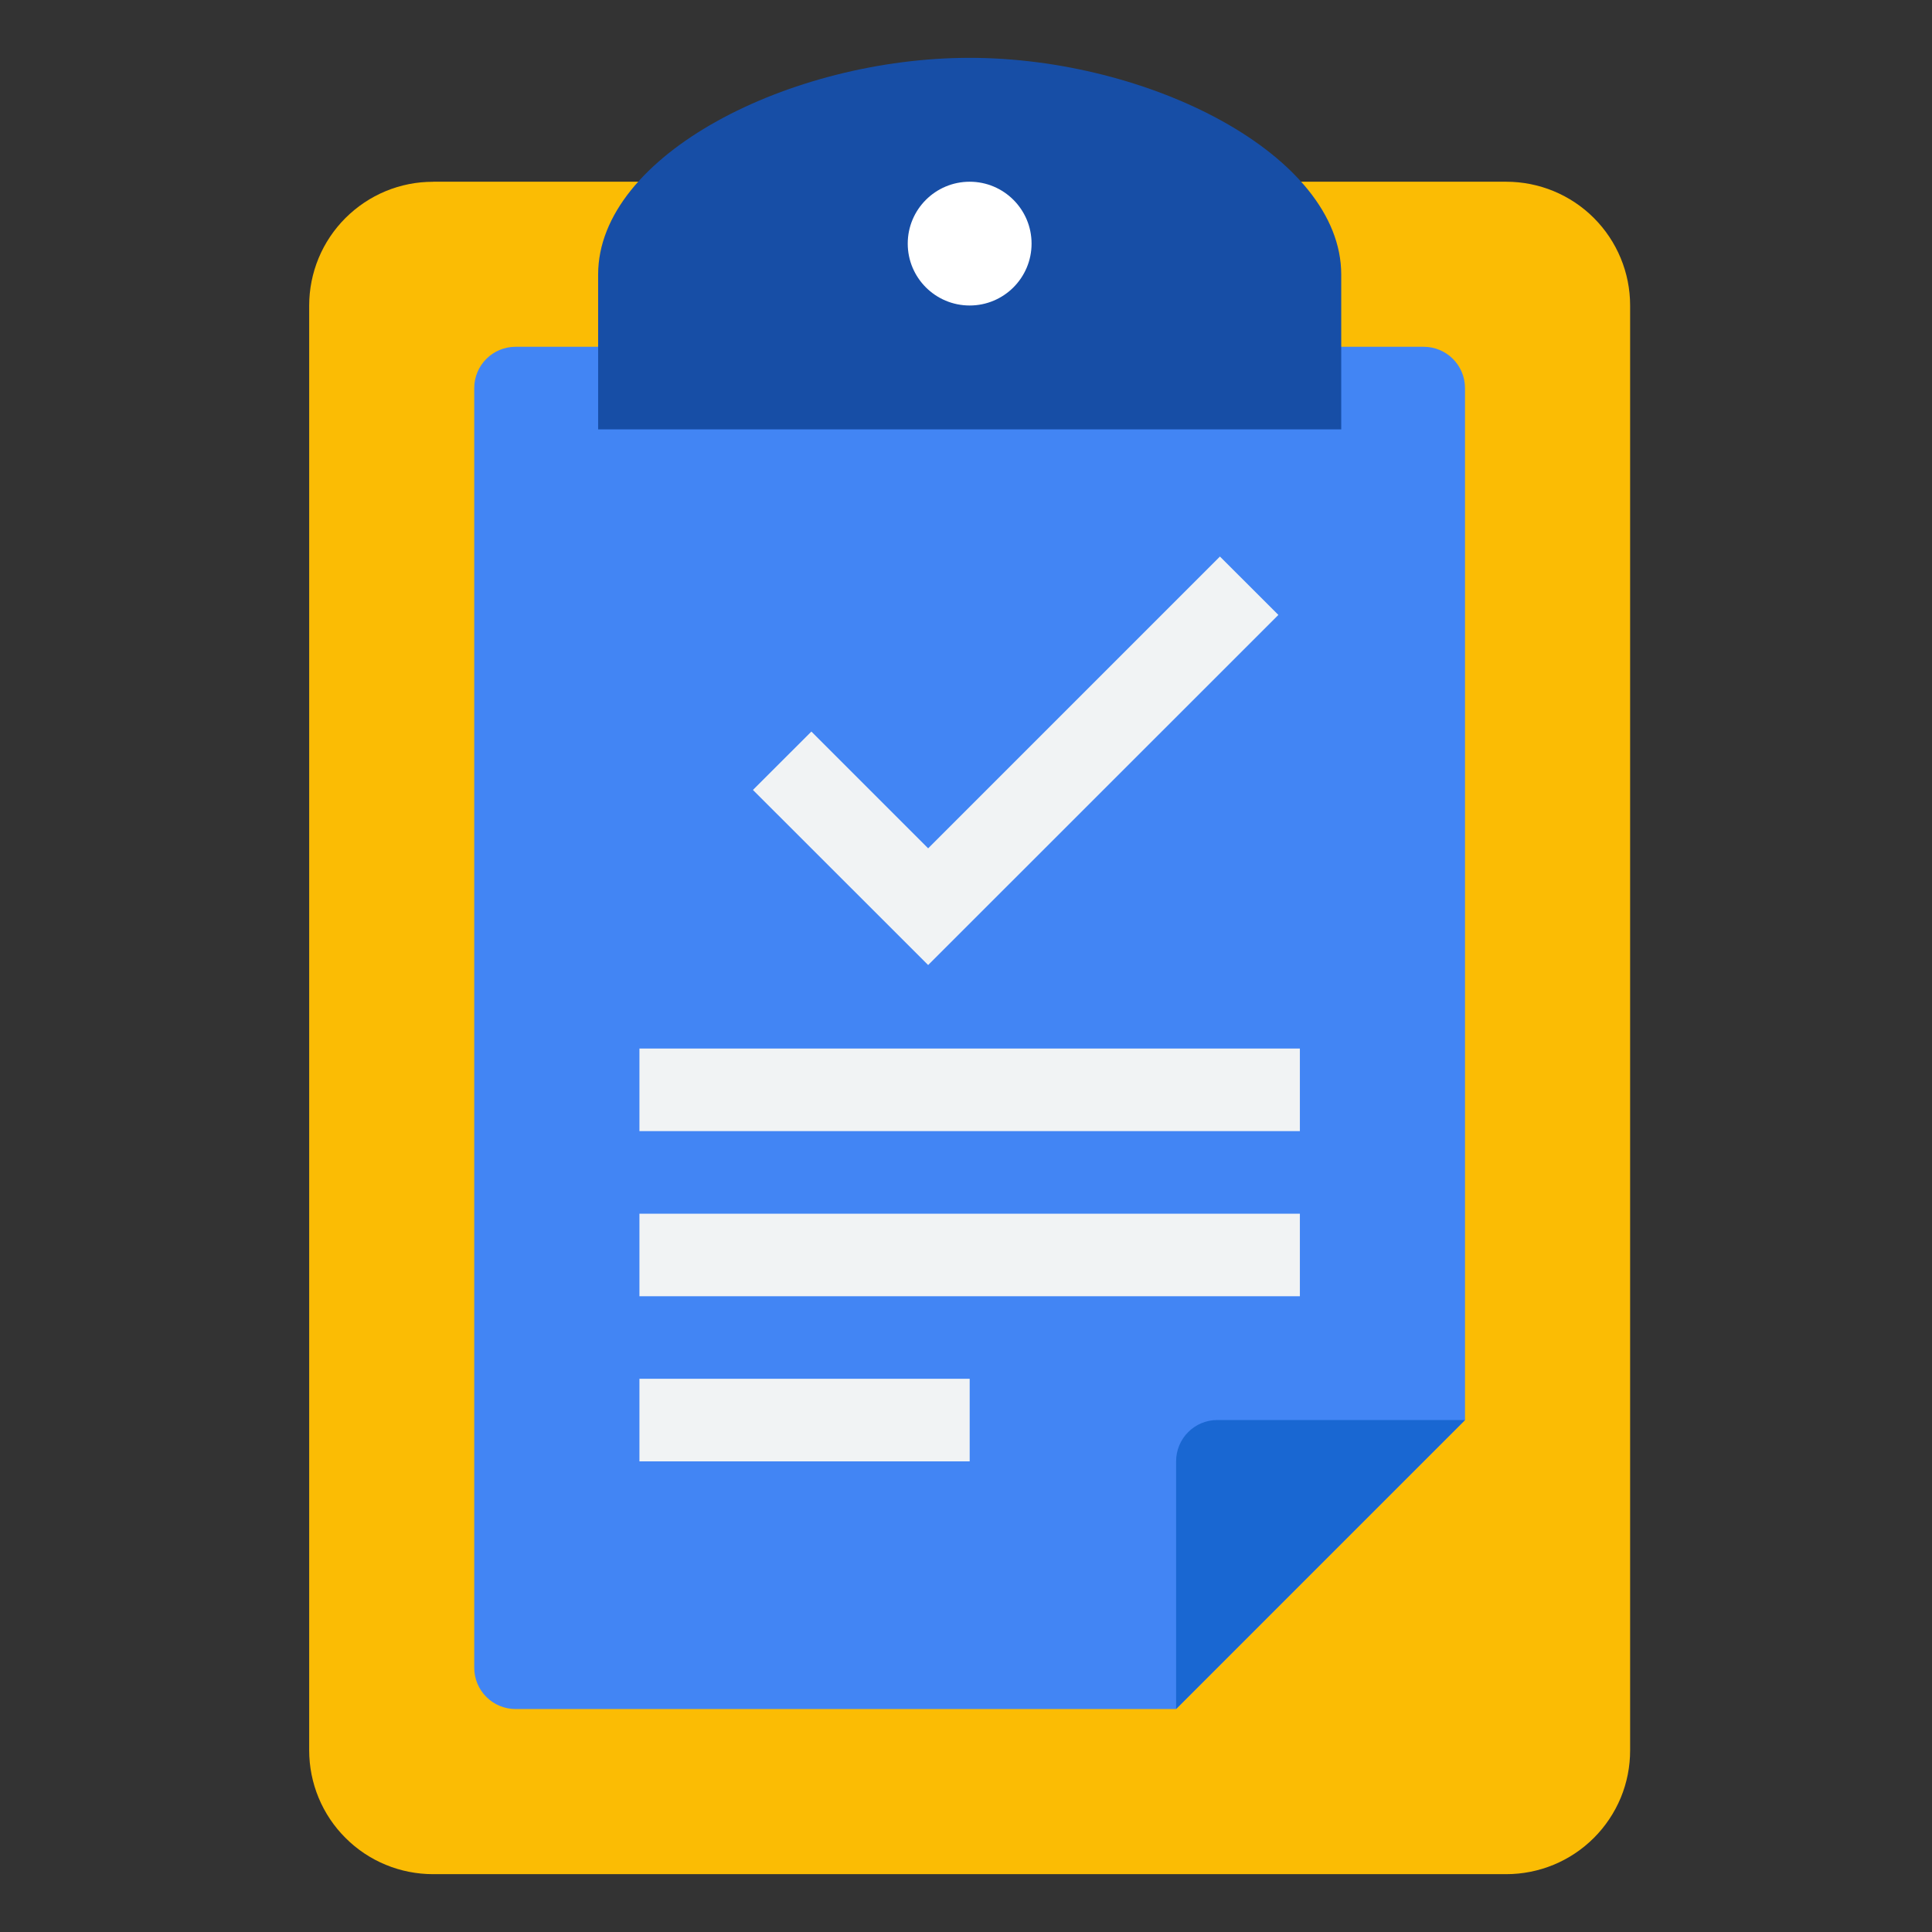
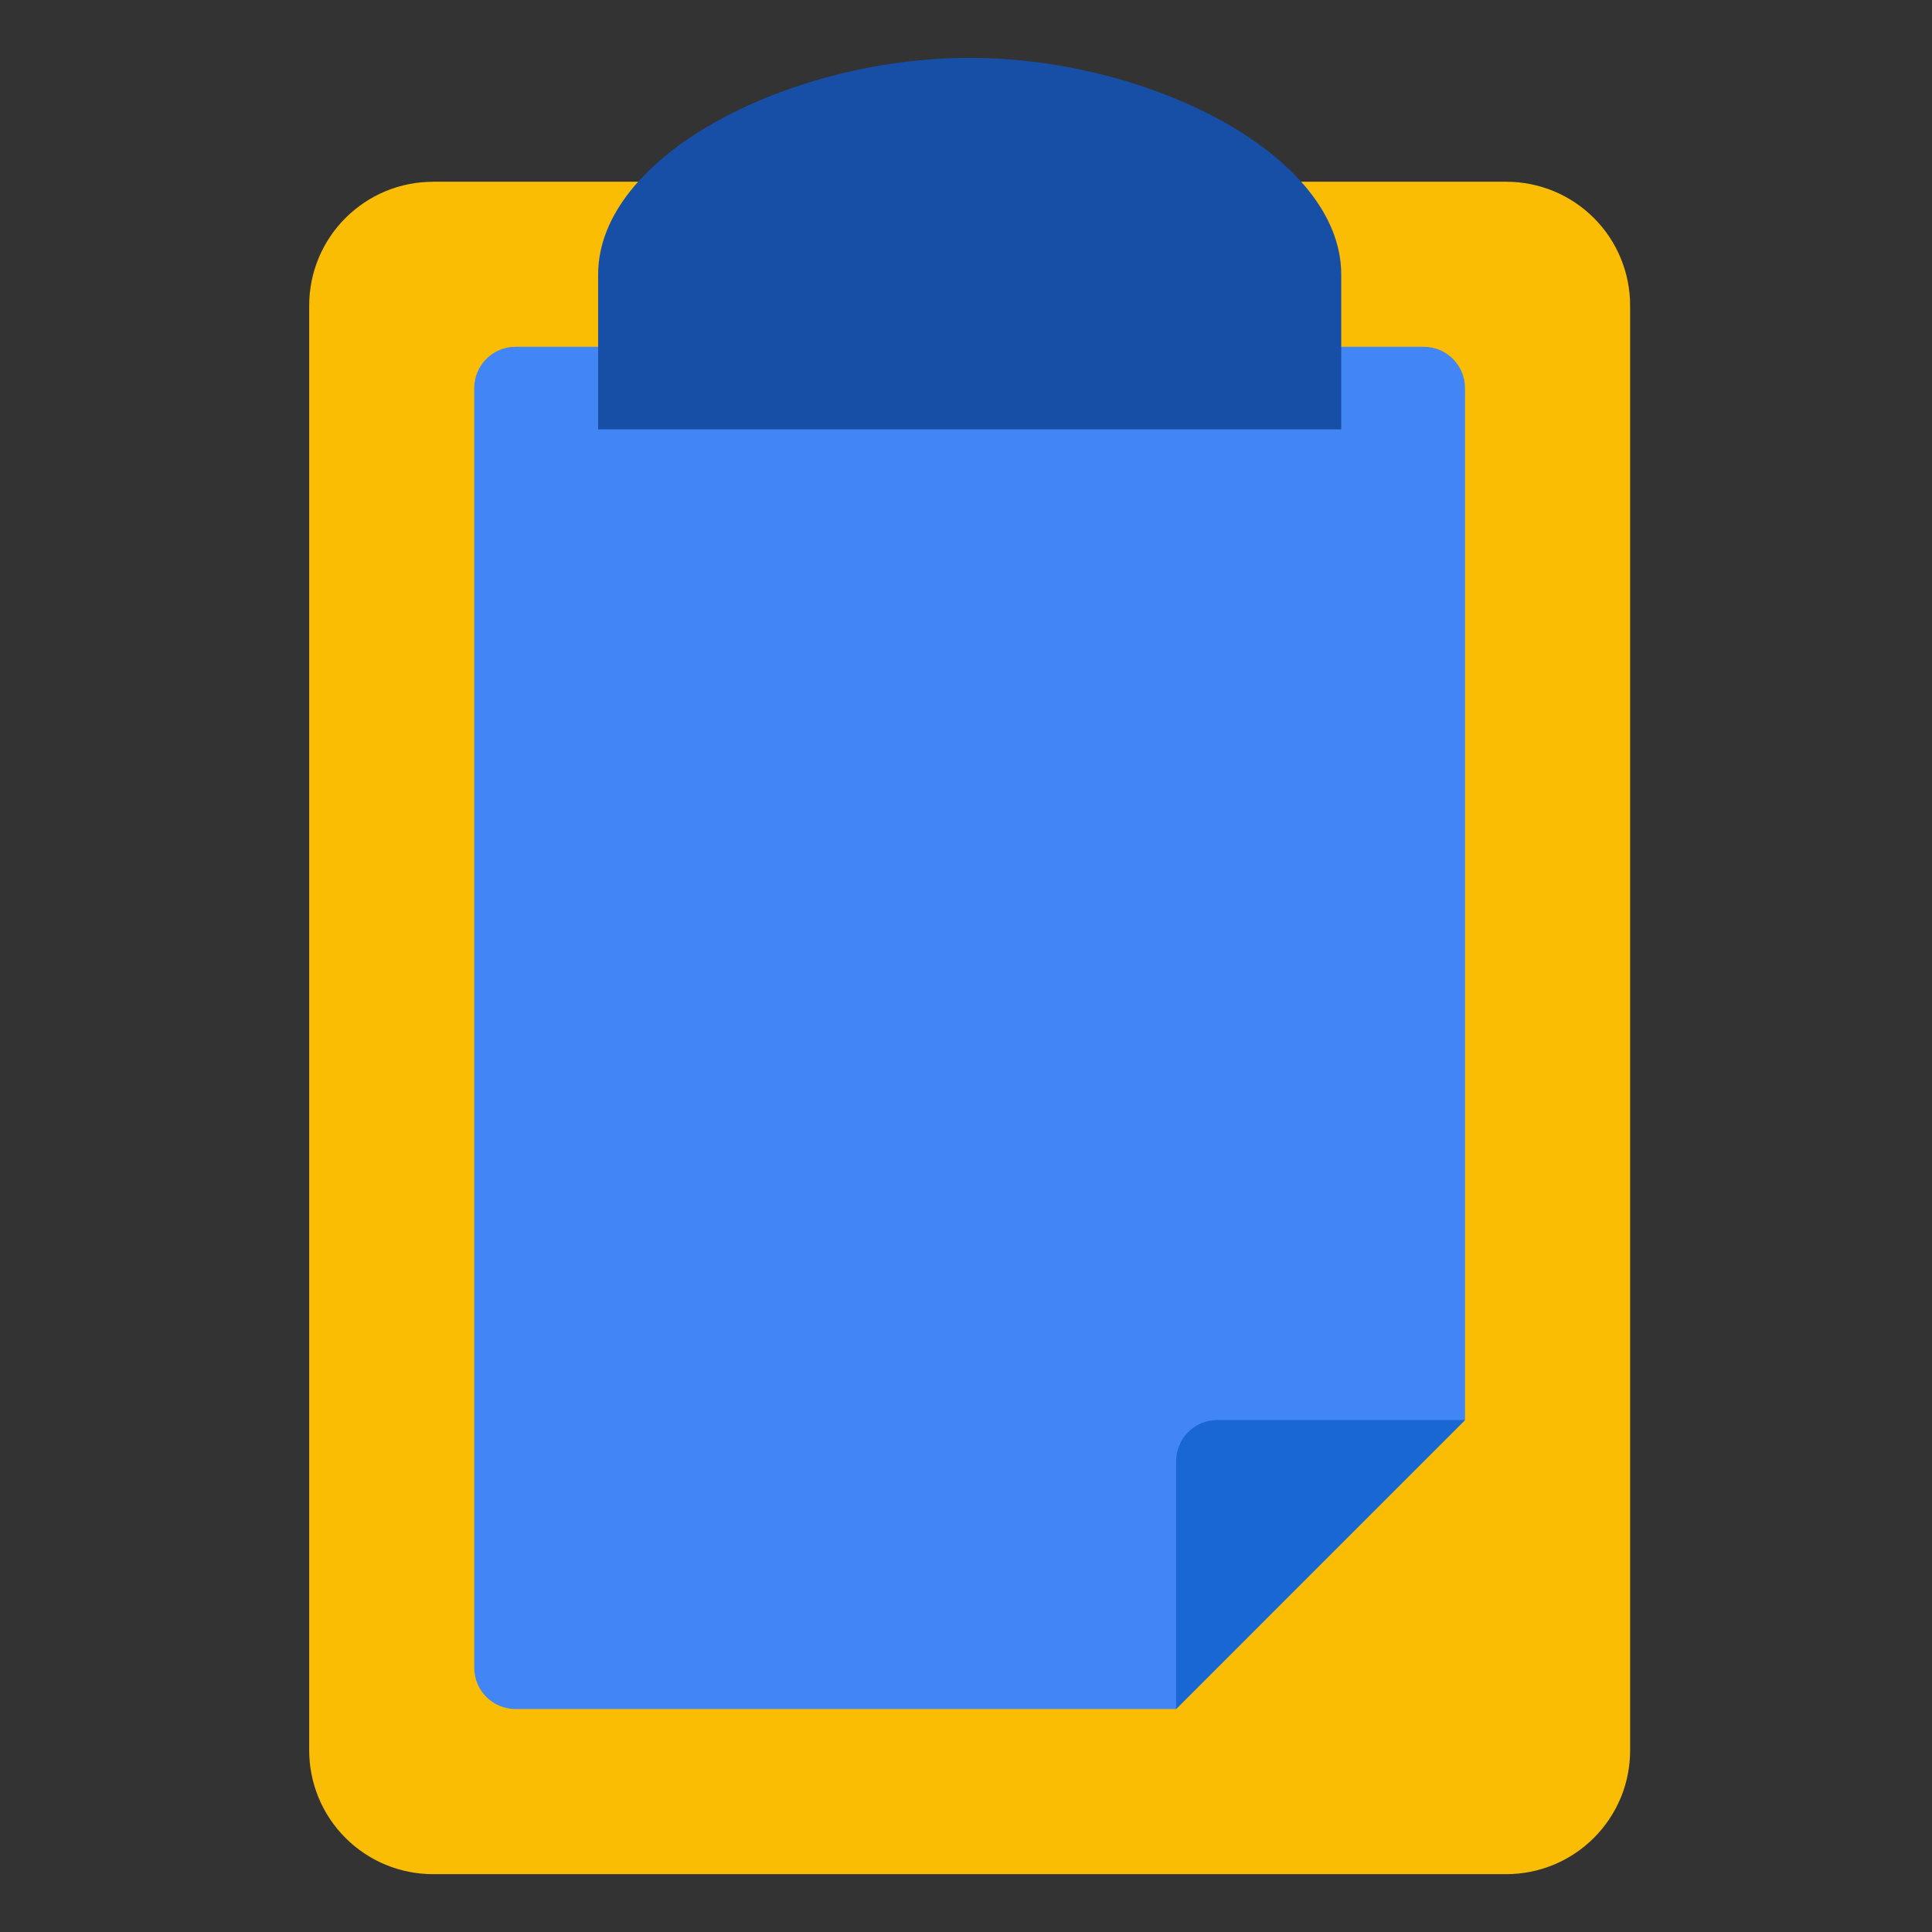
<svg xmlns="http://www.w3.org/2000/svg" width="32" height="32" viewBox="0 0 32 32" fill="none">
  <rect x="0" y="0" width="32" height="32" fill="#333333" stroke="none" />
  <mask id="mask0" style="mask-type:alpha" maskUnits="userSpaceOnUse" x="0" y="0" width="32" height="32">
    <path d="M0 0H32V32H0V0Z" fill="white" />
  </mask>
  <g mask="url(#mask0)">
    <path d="M7.173 3.01H24.949C25.218 3.01 25.485 3.063 25.734 3.166C25.983 3.269 26.209 3.42 26.399 3.61C26.59 3.801 26.741 4.027 26.844 4.276C26.947 4.524 27 4.791 27 5.06V28.991C27 29.26 26.948 29.527 26.845 29.776C26.741 30.025 26.59 30.251 26.4 30.441C26.209 30.632 25.983 30.783 25.734 30.886C25.485 30.989 25.218 31.042 24.949 31.042H7.173C6.903 31.042 6.636 30.989 6.387 30.886C6.138 30.783 5.912 30.632 5.722 30.441C5.531 30.251 5.38 30.025 5.277 29.776C5.174 29.527 5.121 29.26 5.121 28.991V5.061C5.121 4.792 5.174 4.525 5.277 4.276C5.38 4.027 5.532 3.801 5.722 3.611C5.913 3.421 6.139 3.269 6.388 3.166C6.637 3.063 6.903 3.01 7.173 3.011V3.01Z" fill="#FBBC04" />
    <path d="M19.48 28.307H8.539C8.358 28.307 8.184 28.235 8.056 28.107C7.927 27.979 7.855 27.805 7.855 27.623V6.428C7.855 6.05 8.161 5.744 8.539 5.744H23.581C23.959 5.744 24.265 6.05 24.265 6.428V23.521" fill="#4285F4" />
    <path d="M20.163 23.52H24.266L19.48 28.306V24.204C19.48 23.826 19.785 23.52 20.163 23.52V23.52Z" fill="#1967D2" />
-     <path d="M10.591 21.469V20.103H21.53V21.47H10.592L10.591 21.469ZM10.591 24.205V22.837H16.061V24.205H10.591ZM10.591 18.735V17.367H21.53V18.735H10.592H10.591ZM12.471 13.084L13.439 12.117L15.373 14.051L20.206 9.218L21.174 10.185L15.373 15.984L12.471 13.084V13.084Z" fill="#F1F3F4" />
    <path d="M16.059 0.958C13.093 0.958 9.907 2.565 9.907 4.547V7.112H22.215V4.547C22.214 2.565 19.028 0.958 16.059 0.958Z" fill="#174EA6" />
-     <path d="M16.061 5.06C16.627 5.06 17.086 4.601 17.086 4.035C17.086 3.469 16.627 3.01 16.061 3.01C15.494 3.01 15.035 3.469 15.035 4.035C15.035 4.601 15.494 5.06 16.061 5.06Z" fill="white" />
  </g>
</svg>